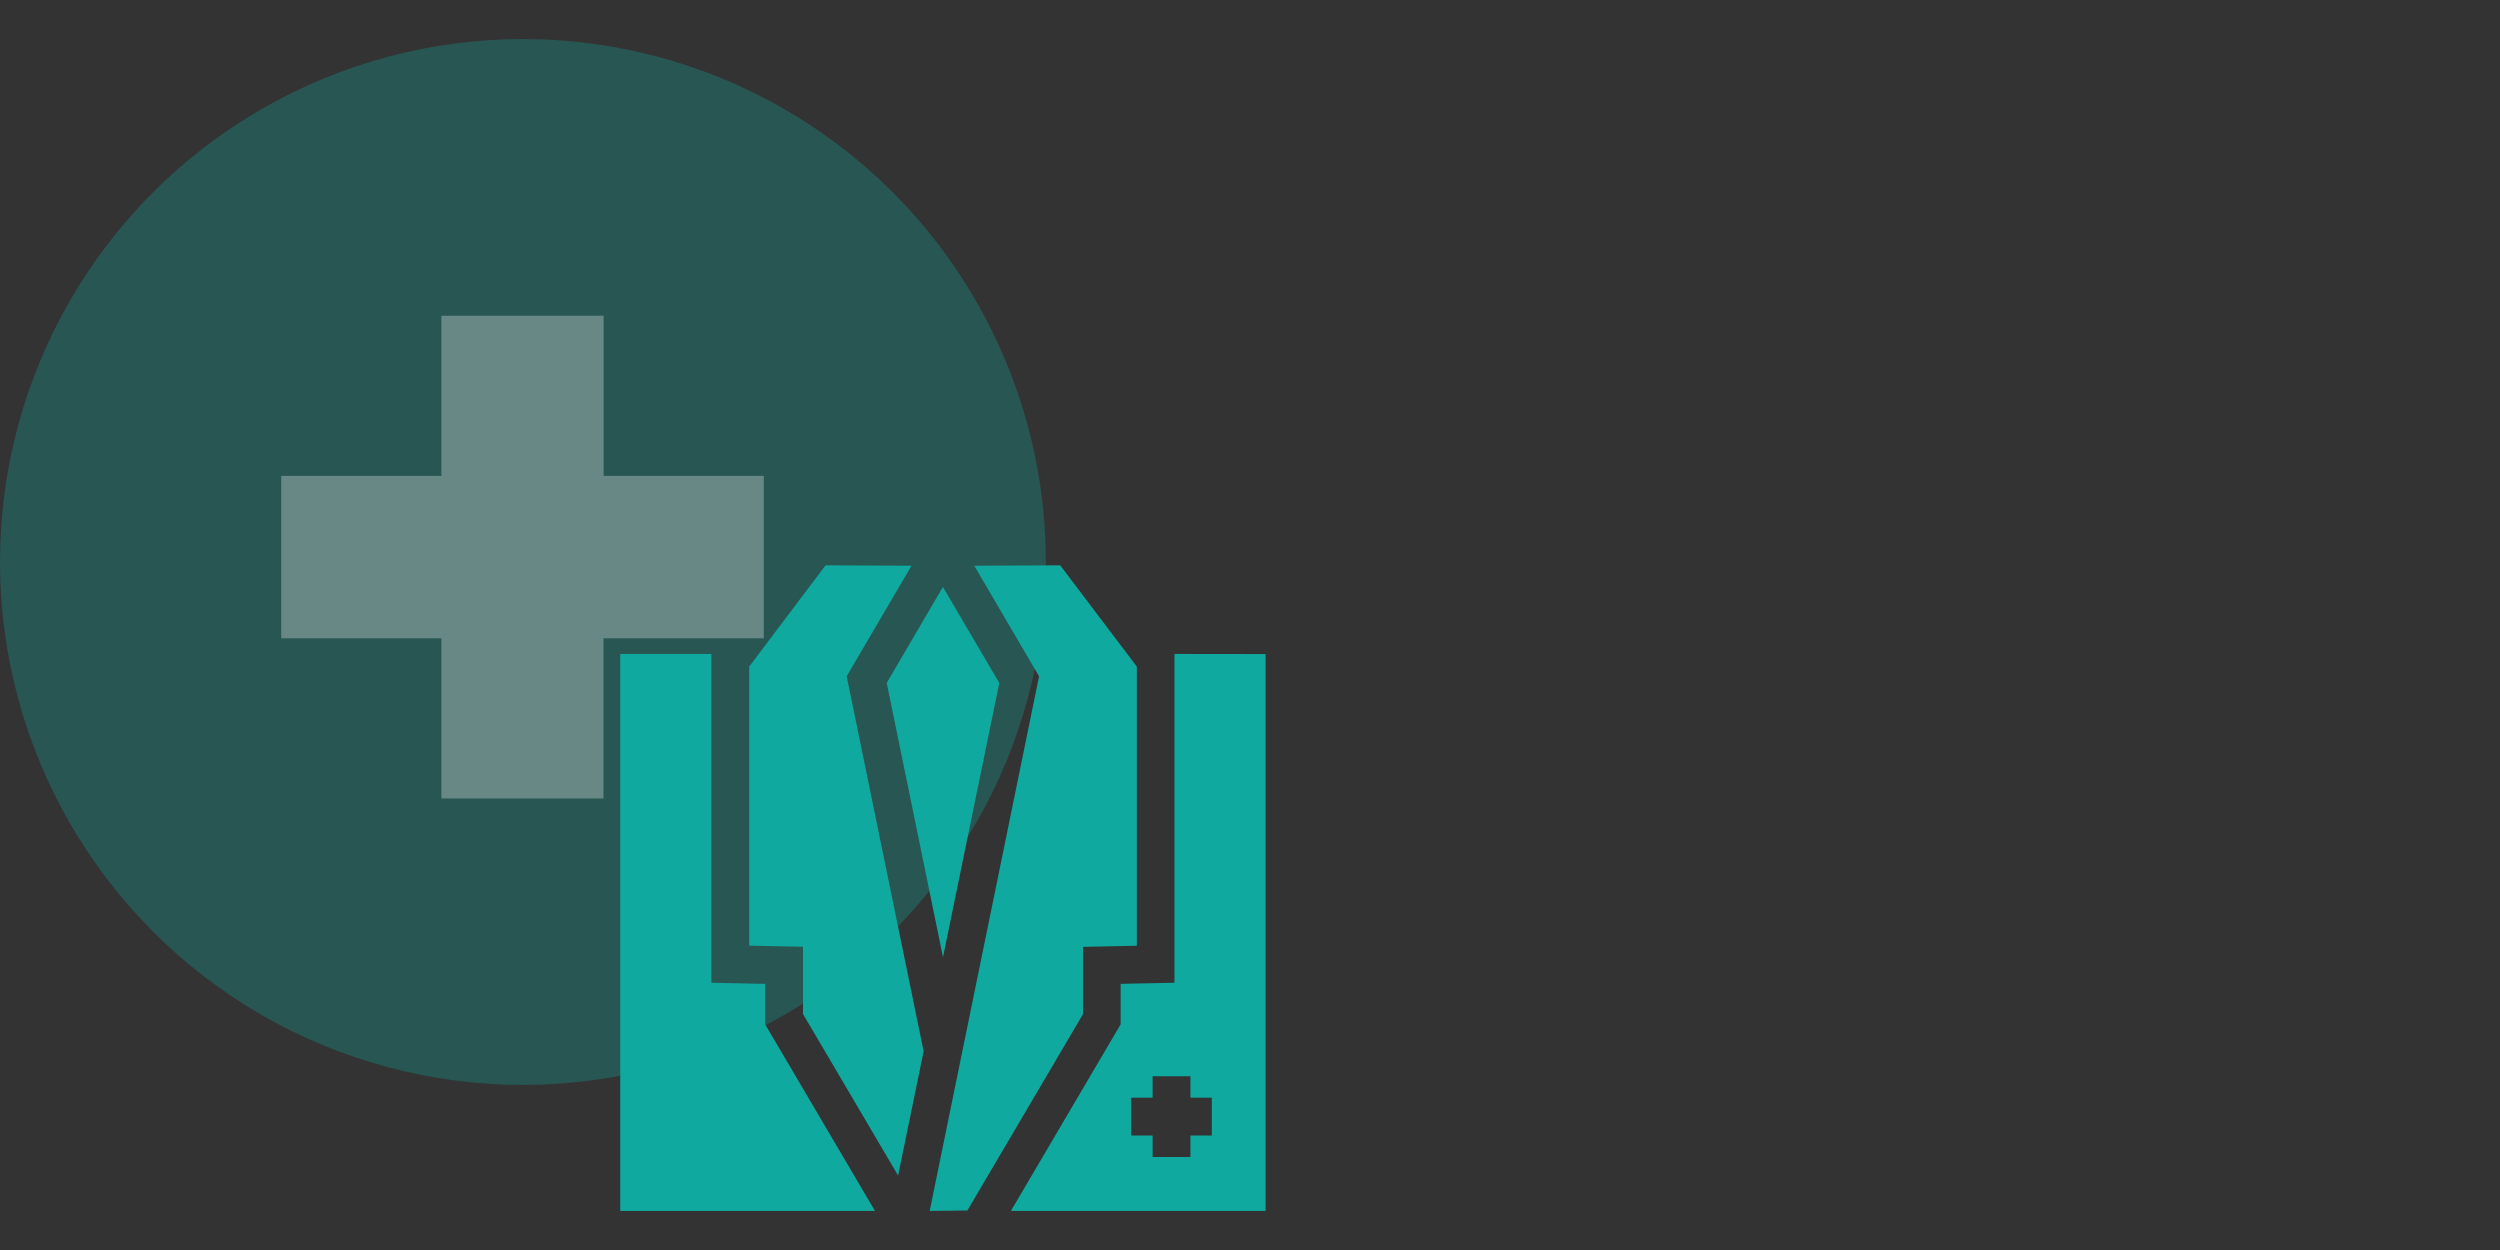
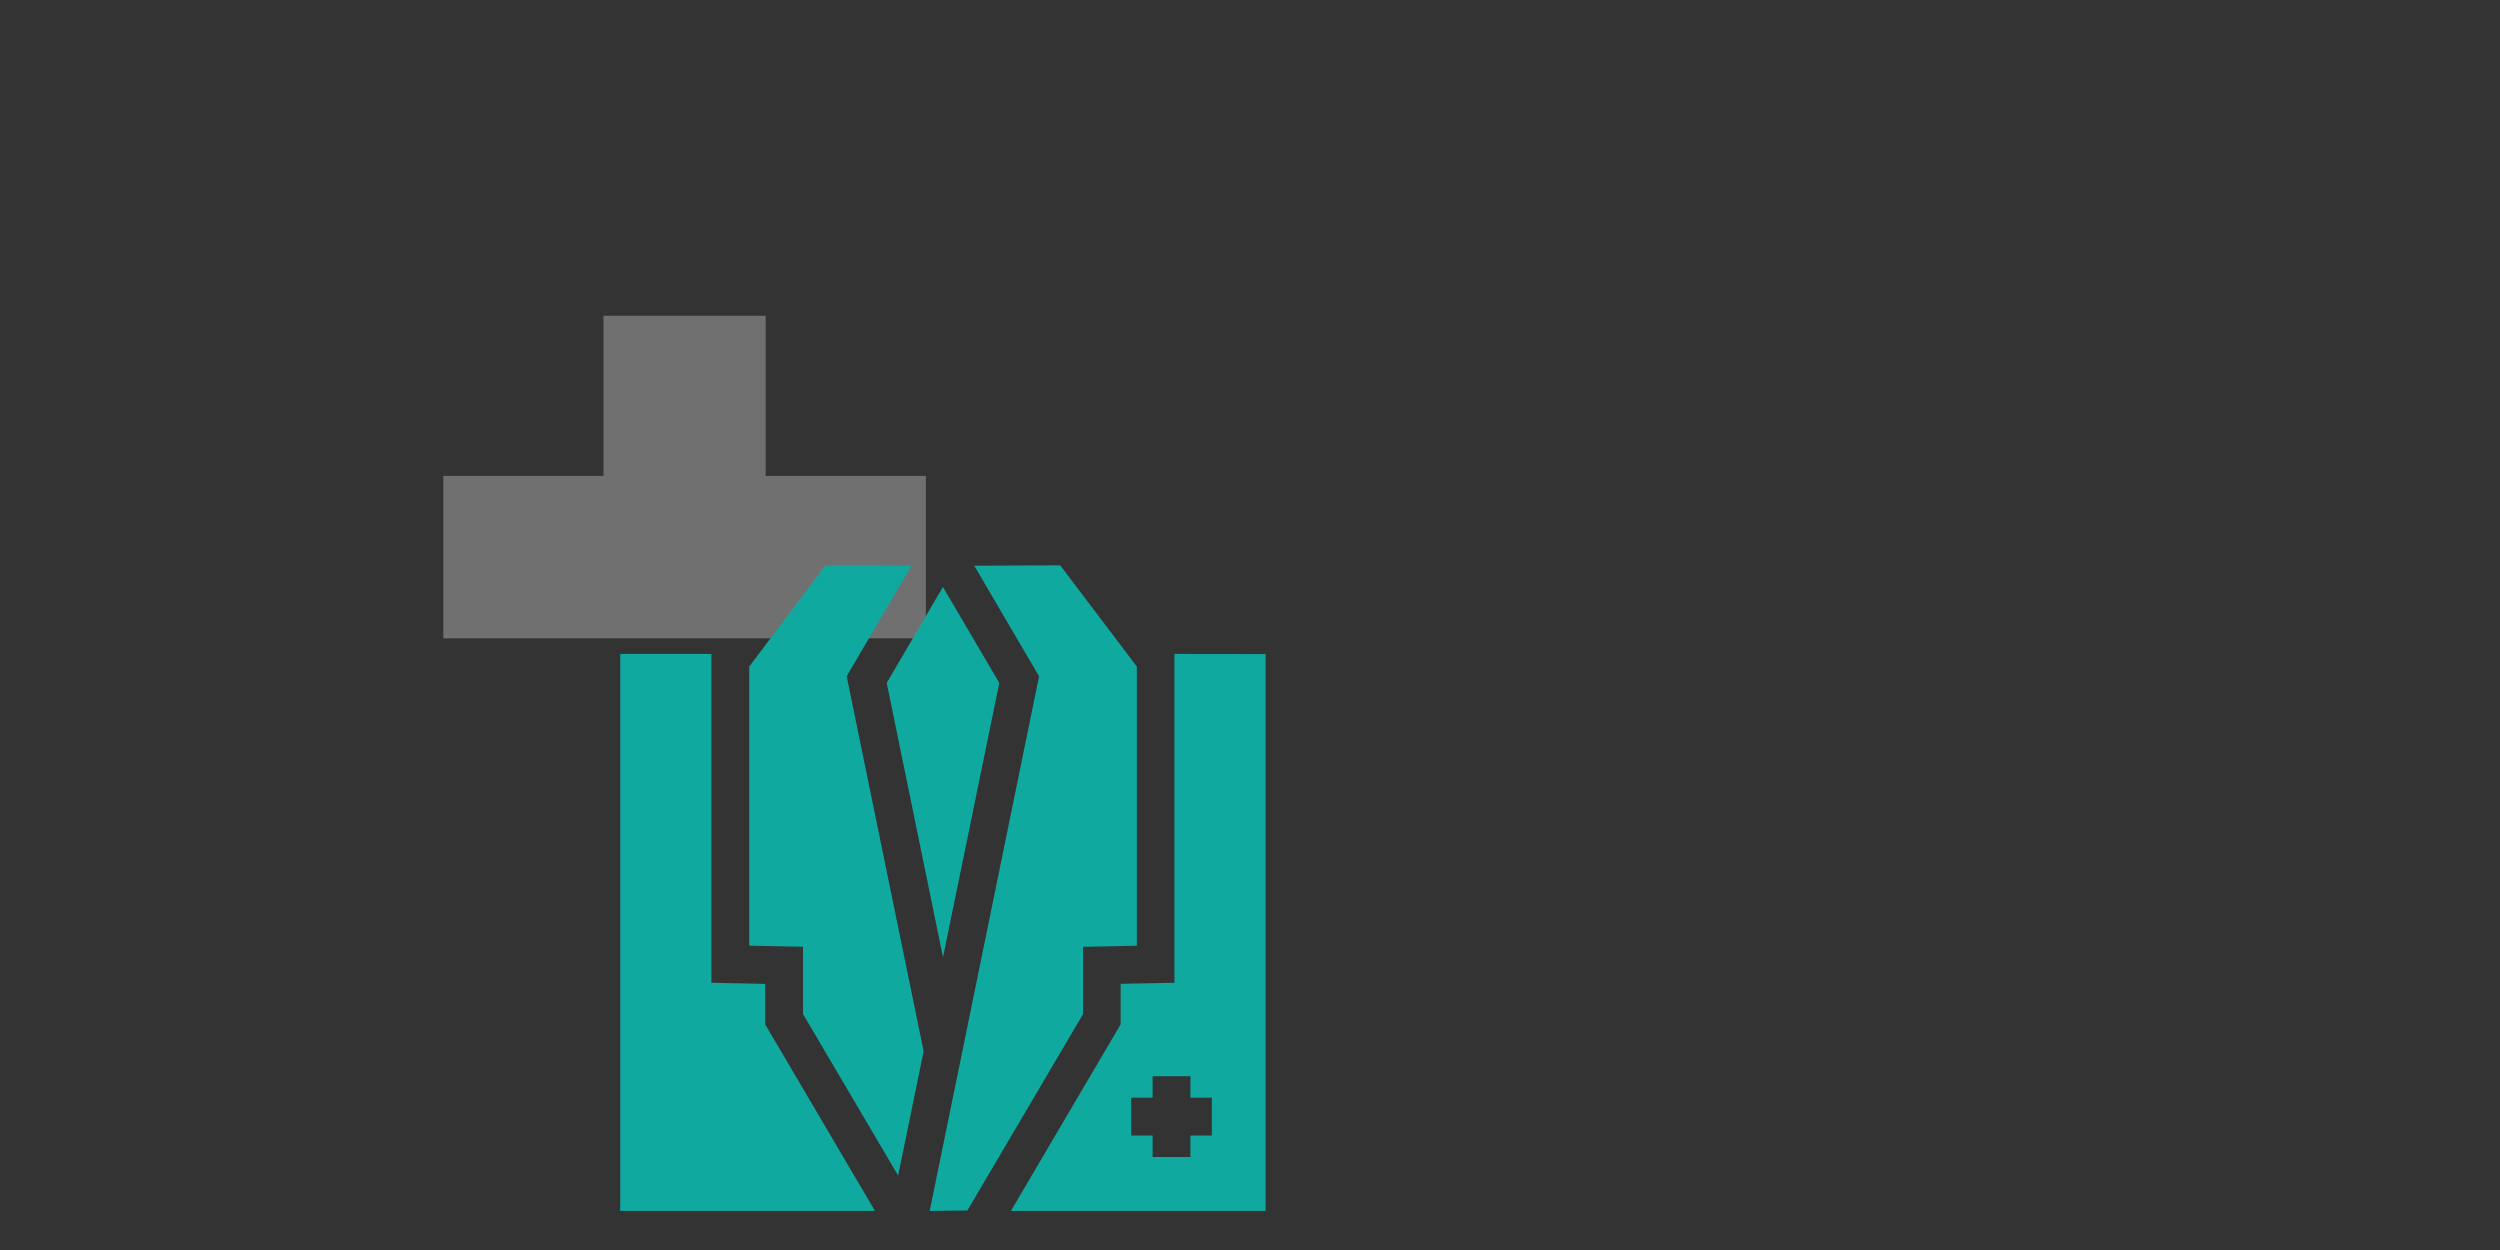
<svg xmlns="http://www.w3.org/2000/svg" id="Laag_1" data-name="Laag 1" width="640" height="320" viewBox="0 0 640 320">
  <rect x="0" y="0" width="640" height="320" fill="#333333" stroke="none" />
  <defs>
    <style>
      .cls-1, .cls-3 {
        fill: #0fa99f;
      }

      .cls-1, .cls-2 {
        opacity: 0.3;
        isolation: isolate;
      }

      .cls-2 {
        fill: #fff;
      }
    </style>
  </defs>
  <g>
-     <circle id="Ellipse_15" data-name="Ellipse 15" class="cls-1" cx="133.87" cy="143.87" r="133.87" />
-     <path id="Path_59" data-name="Path 59" class="cls-2" d="M154.49,163.41v41H113v-41h-41V121.83h41v-41h41.53v41h41v41.58Z" />
+     <path id="Path_59" data-name="Path 59" class="cls-2" d="M154.49,163.41v41v-41h-41V121.83h41v-41h41.53v41h41v41.58Z" />
    <path id="Path_54" data-name="Path 54" class="cls-3" d="M241.39,150.26,227,174.83l14.41,70.23,14.41-70.23Zm59.27,17.15v84.17l-13.77.28v10.37L258.79,310H324V167.44Zm9.57,123.29h-5.48v5.49h-9.68V290.7h-5.49V281h5.49v-5.48h9.68V281h5.48ZM195.89,262.24V251.87l-13.77-.28V167.41l0,0H158.78V310H224Zm20.86-89.11,16.6-28.31-22-.1L191.8,170.64v71.45l13.77.28v17.22l24.35,41.35,6.53-31.81Zm54.66-28.41-22,.1L266,173.14,238,310l9.65-.11,29.61-50.28V242.39l13.77-.28V170.64Z" />
  </g>
</svg>